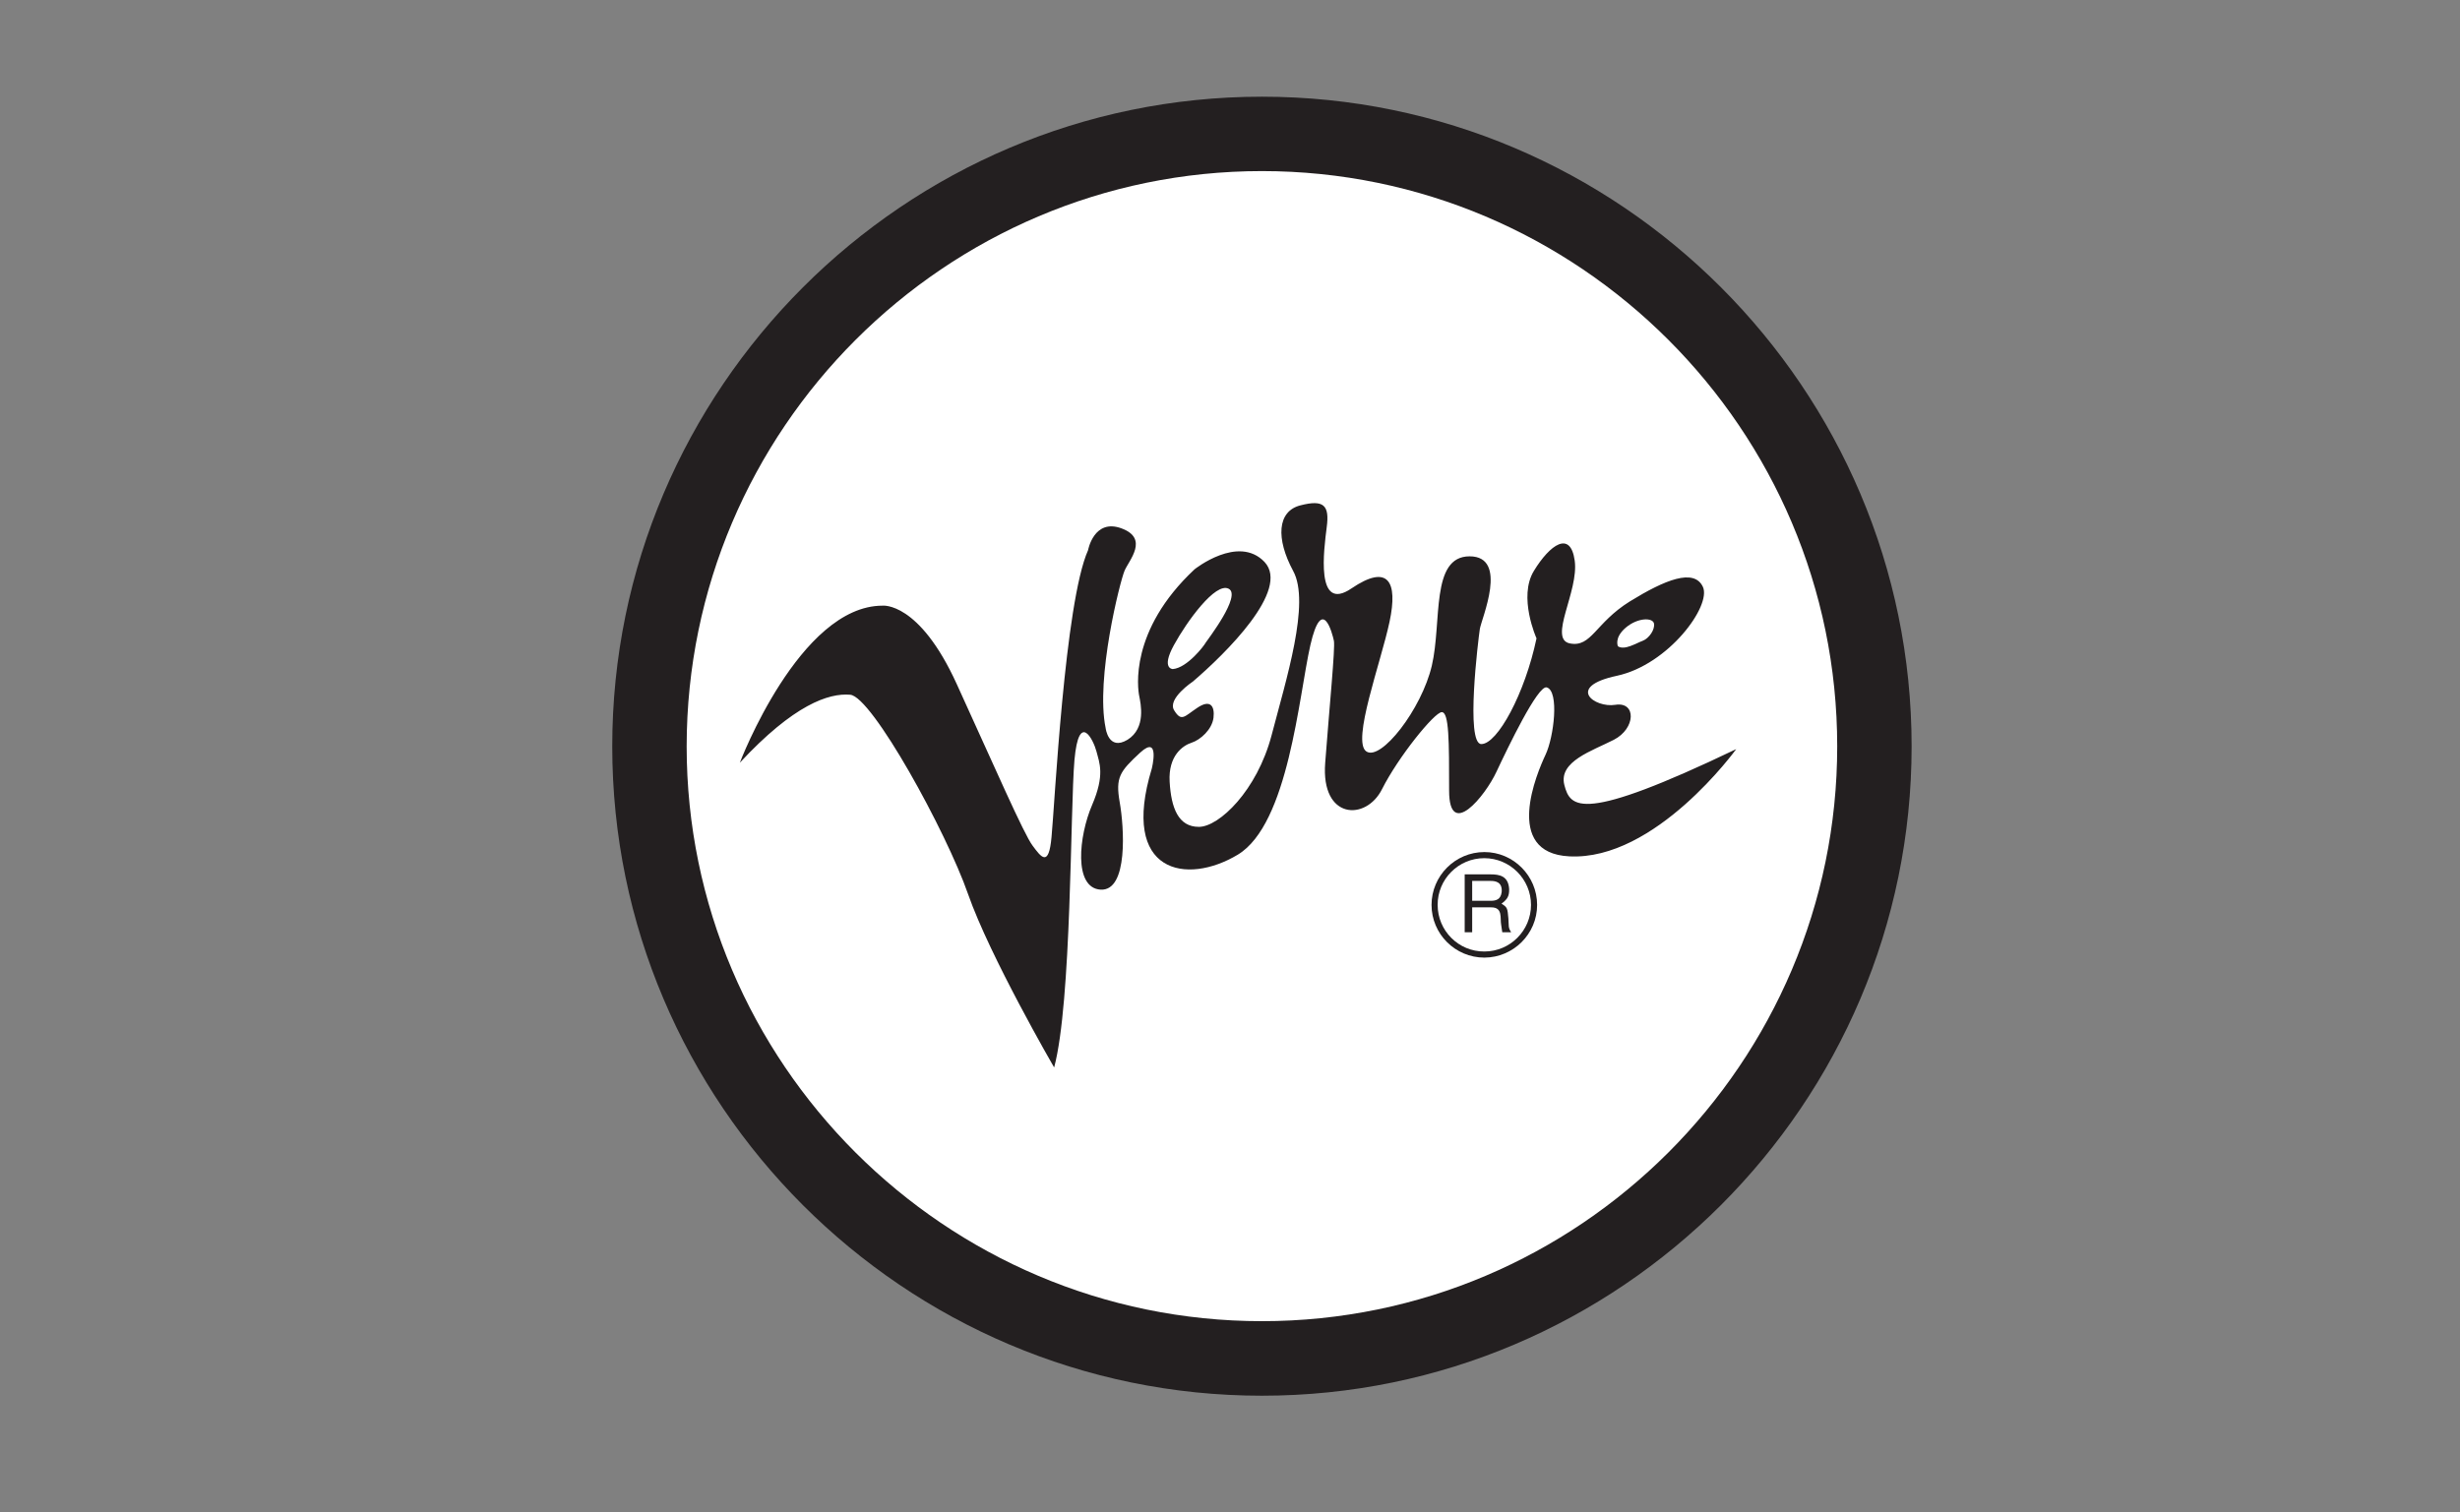
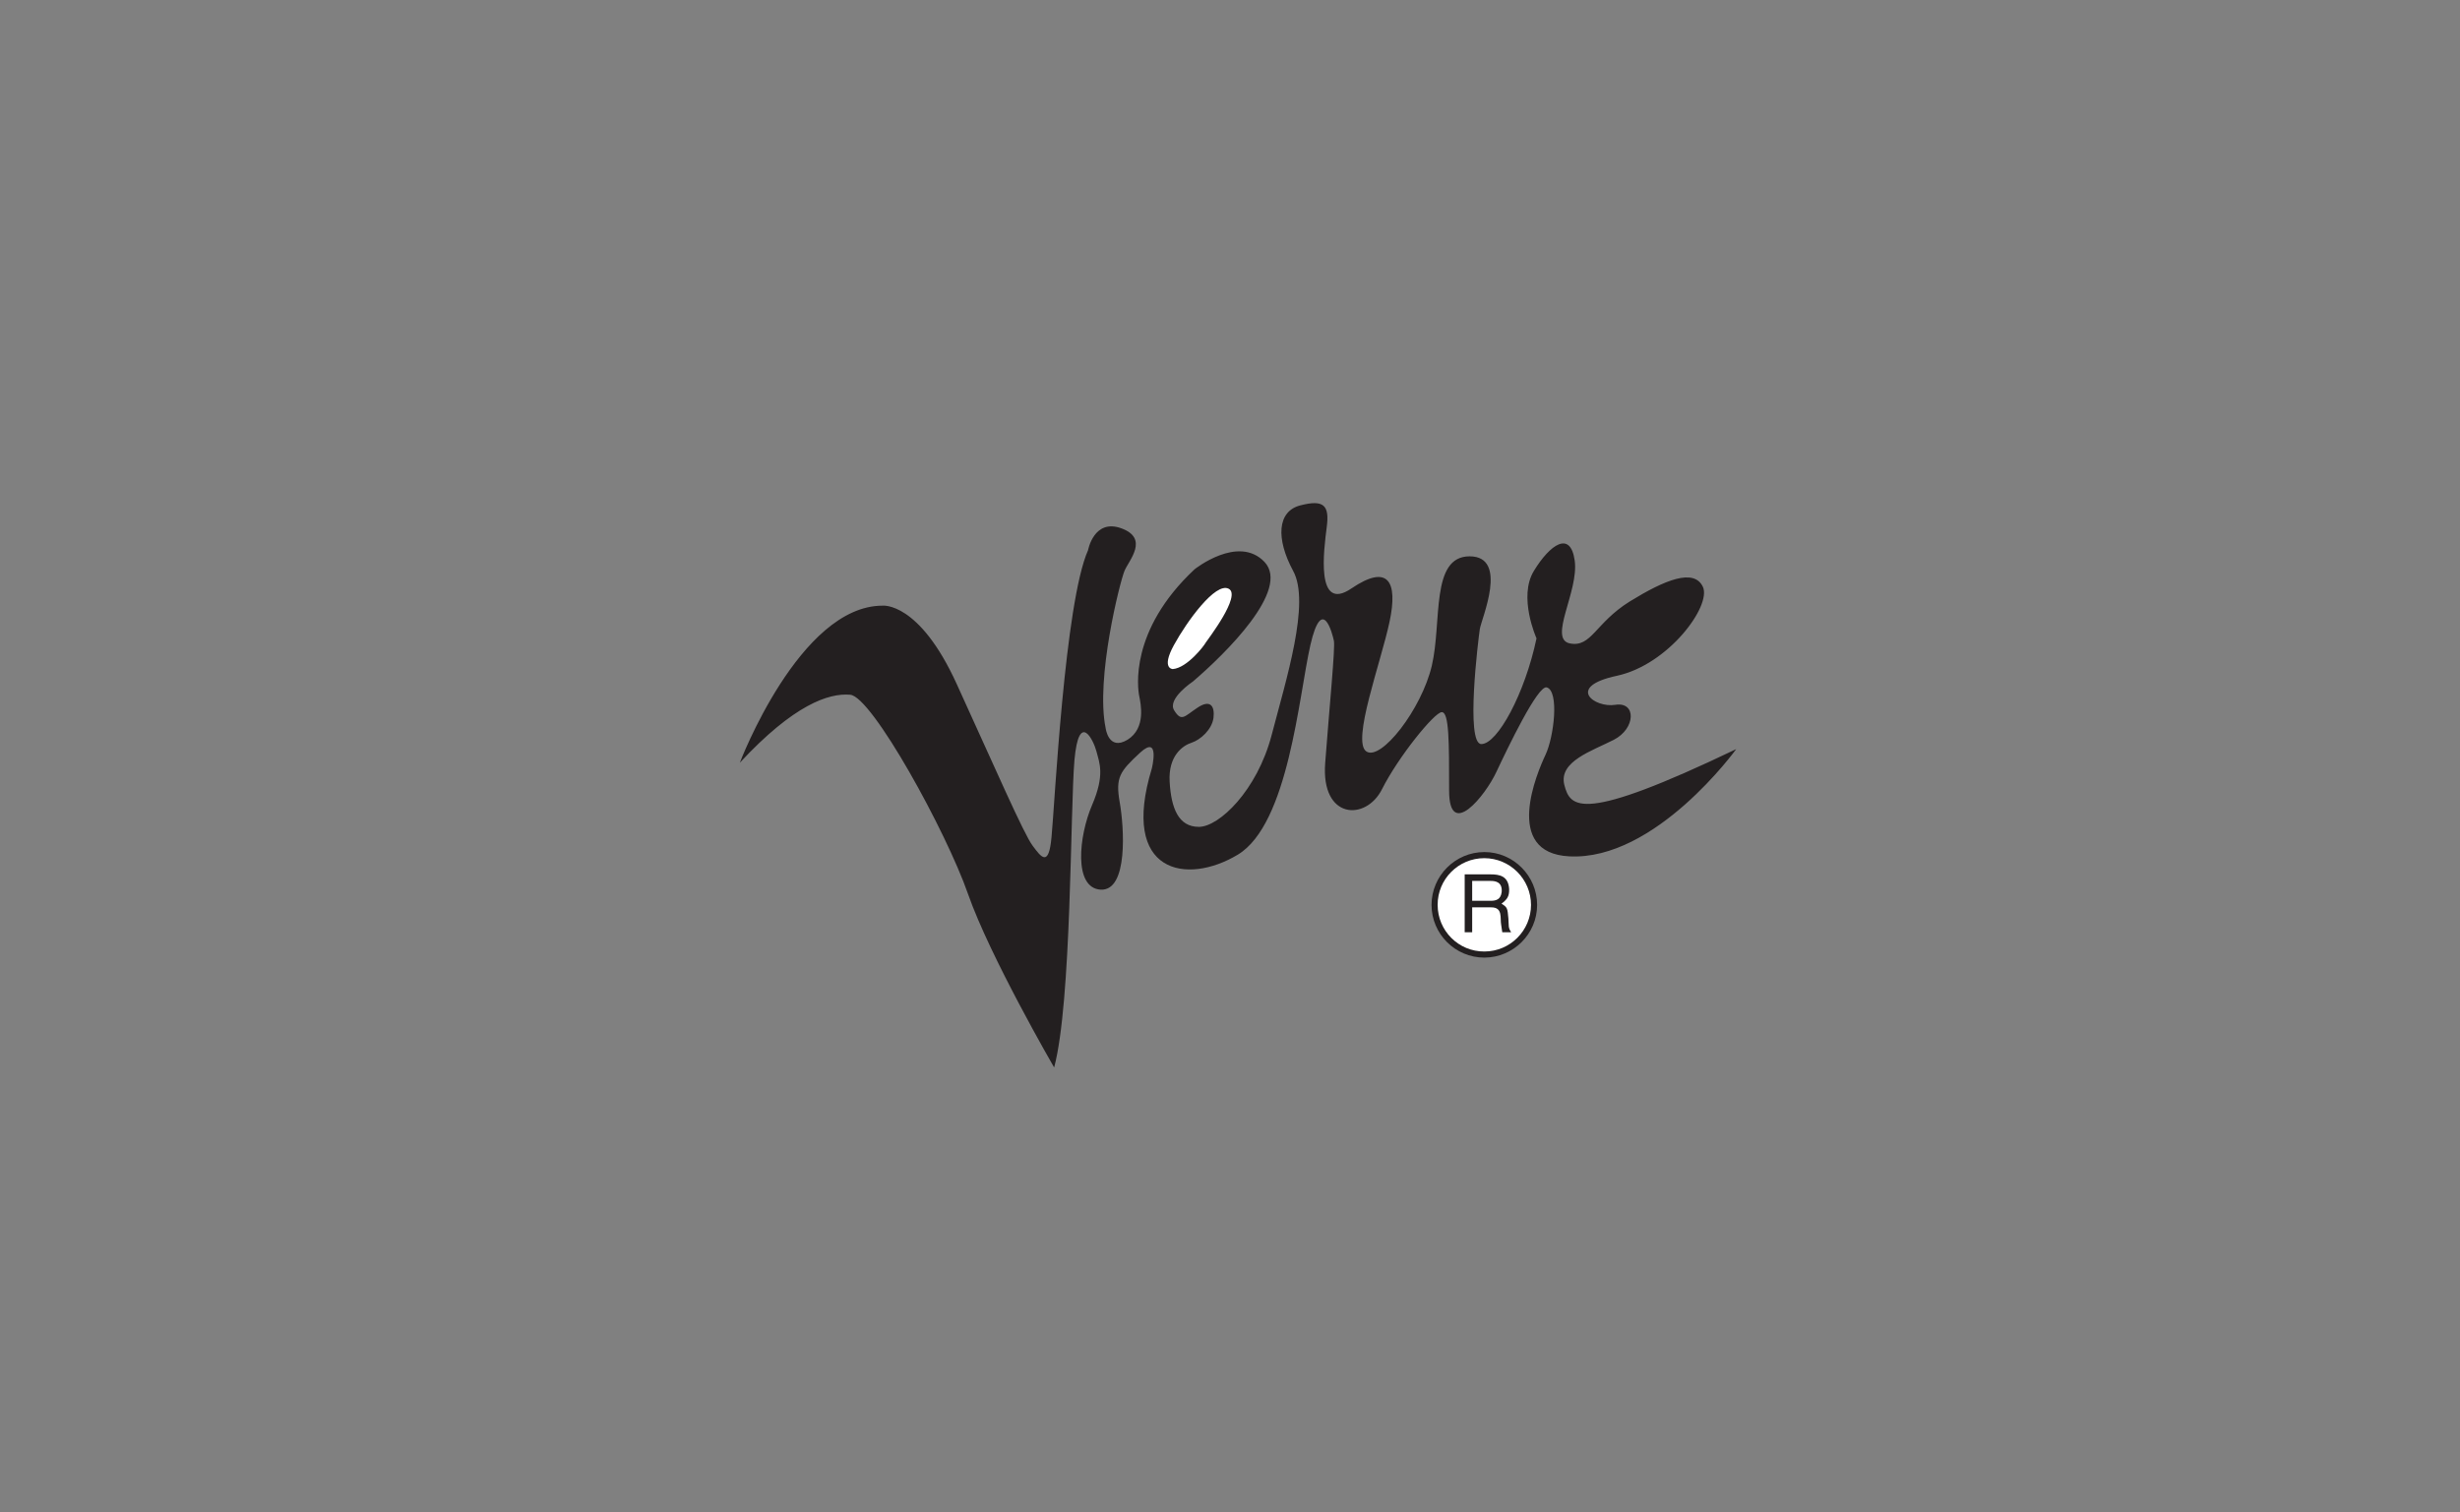
<svg xmlns="http://www.w3.org/2000/svg" version="1.1" id="Warstwa_1" x="0px" y="0px" viewBox="0 0 161 99" style="enable-background:new 0 0 161 99;" xml:space="preserve">
  <rect x="0" y="0" width="161" height="99" fill="#808080" stroke="none" />
  <style type="text/css"> .st0{fill-rule:evenodd;clip-rule:evenodd;fill:#231F20;} .st1{fill-rule:evenodd;clip-rule:evenodd;fill:#FFFFFF;} </style>
-   <path class="st0" d="M82.59,6.33c23.42,0,42.52,19.1,42.52,42.53c0,23.4-19.1,42.51-42.52,42.51c-23.42,0-42.52-19.1-42.52-42.51 C40.07,25.43,59.18,6.33,82.59,6.33" />
-   <path class="st1" d="M82.59,11.2c20.74,0,37.65,16.91,37.65,37.66c0,20.72-16.91,37.63-37.65,37.63 c-20.74,0-37.65-16.91-37.65-37.63C44.95,28.11,61.86,11.2,82.59,11.2" />
  <path class="st0" d="M100.6,59.24c0-1.9-1.55-3.46-3.45-3.46c-1.91,0-3.46,1.56-3.46,3.46c0,1.9,1.55,3.45,3.46,3.45 C99.05,62.68,100.6,61.14,100.6,59.24" />
  <path class="st0" d="M48.42,49.93c0,0,3.91-10.28,9.34-10.28c0,0,2.39-0.29,4.86,5.14c2.48,5.43,4.39,9.82,4.96,10.57 c0.57,0.77,1.06,1.44,1.24-0.57c0.2-2,0.86-15.34,2.39-18.77c0,0,0.38-2.1,2.19-1.43c1.82,0.67,0.48,2.1,0.2,2.77 c-0.29,0.67-1.91,7.05-1.24,10.3c0,0,0.18,1.52,1.43,0.77c1.24-0.77,0.86-2.39,0.77-2.86c-0.1-0.48-0.67-4.29,3.62-8.3 c0,0,2.86-2.29,4.58-0.48c1.71,1.82-2.57,6.01-4.68,7.82c0,0-1.72,1.14-1.23,1.9c0.48,0.77,0.66,0.39,1.52-0.18 c0.85-0.57,1.14-0.1,1.05,0.66c-0.1,0.77-0.85,1.44-1.43,1.63c-0.57,0.18-1.54,0.84-1.44,2.56c0.1,1.72,0.57,2.95,1.91,2.95 c1.33,0,3.81-2.38,4.76-5.99c0.94-3.62,2.56-8.68,1.41-10.77c-1.13-2.1-1.05-3.91,0.49-4.29c1.52-0.39,1.9,0,1.71,1.43 c-0.18,1.44-0.76,5.63,1.62,4.01c2.39-1.62,3.06-0.48,2.49,2.19c-0.57,2.67-2.49,7.82-1.52,8.48c0.95,0.66,3.62-2.75,4.29-5.62 c0.67-2.86-0.1-7.15,2.47-7.15c2.58,0,0.77,4.09,0.67,4.76c-0.1,0.67-0.95,7.53,0.1,7.53c1.05,0,2.85-3.3,3.61-6.92 c0,0-1.22-2.71-0.17-4.42c1.05-1.72,2.39-2.67,2.67-0.67c0.28,2.01-1.75,5.13-0.32,5.42c1.42,0.28,1.66-1.34,3.93-2.75 c2.29-1.41,4.2-2.19,4.78-0.95c0.57,1.24-2.25,5.09-5.63,5.82c-3.38,0.72-1.46,2.12-0.1,1.9c1.38-0.22,1.34,1.55-0.1,2.29 c-1.42,0.73-3.62,1.41-3.24,2.95c0.39,1.52,1.13,2.51,11.25-2.34c0,0-5.28,7.32-10.93,7.02c-4.36-0.22-2.1-5.48-1.55-6.65 c0.55-1.16,0.91-4.17,0.08-4.41c-0.58-0.17-2.55,3.95-3.29,5.52c-0.74,1.6-3.1,4.48-3.1,1.24c0-3.23,0-5.14-0.48-5.14 c-0.48,0-2.86,2.95-3.91,5.04c-1.05,2.1-4.01,2-3.72-1.72c0.28-3.7,0.66-7.52,0.57-7.99c-0.1-0.48-0.77-3.06-1.54,0.28 c-0.76,3.34-1.43,11.72-4.75,13.72c-3.34,2.01-7.72,1.24-5.63-5.63c0,0,0.57-2.27-0.76-1.05c-1.34,1.24-1.62,1.62-1.34,3.24 c0.29,1.62,0.57,5.82-1.24,5.73c-1.8-0.1-1.43-3.53-0.57-5.53c0.86-2,0.48-2.77,0.29-3.52c-0.2-0.76-1.15-2.67-1.44,0.56 c-0.28,3.25-0.18,15.84-1.33,20.13c0,0-4.2-7.25-5.63-11.34c-1.43-4.11-6.3-12.96-7.72-13.06C54.24,45.36,51.95,46.13,48.42,49.93" />
-   <path class="st1" d="M105.89,42.31c0,0-0.27-0.55,0.51-1.22c0.79-0.67,1.77-0.67,1.85-0.27c0.07,0.39-0.32,0.97-0.74,1.13 C107.07,42.11,106.33,42.59,105.89,42.31" />
  <path class="st1" d="M76.76,43.8c0,0-0.79,0,0.07-1.57c0.86-1.57,2.72-4.13,3.58-3.69c0.87,0.43-1.38,3.34-1.5,3.53 C78.81,42.27,77.7,43.72,76.76,43.8" />
  <path class="st1" d="M100.2,59.24c0,1.68-1.37,3.05-3.05,3.05c-1.69,0.01-3.06-1.36-3.06-3.05c-0.01-1.68,1.36-3.06,3.05-3.06 C98.83,56.18,100.2,57.56,100.2,59.24" />
  <path class="st0" d="M95.86,61.03h0.49V59.4h1.25c0.78,0,0.56,0.71,0.65,1.16l0.07,0.47h0.58c-0.21-0.33-0.14-0.4-0.18-0.9 c-0.06-0.67-0.06-0.73-0.45-0.97c0.36-0.28,0.51-0.46,0.5-0.95c-0.05-0.86-0.62-0.97-1.22-0.97h-1.69V61.03" />
  <path class="st1" d="M97.57,57.67c0.3,0,0.77,0.07,0.71,0.73c-0.06,0.49-0.38,0.57-0.71,0.57h-1.22v-1.3H97.57" />
</svg>